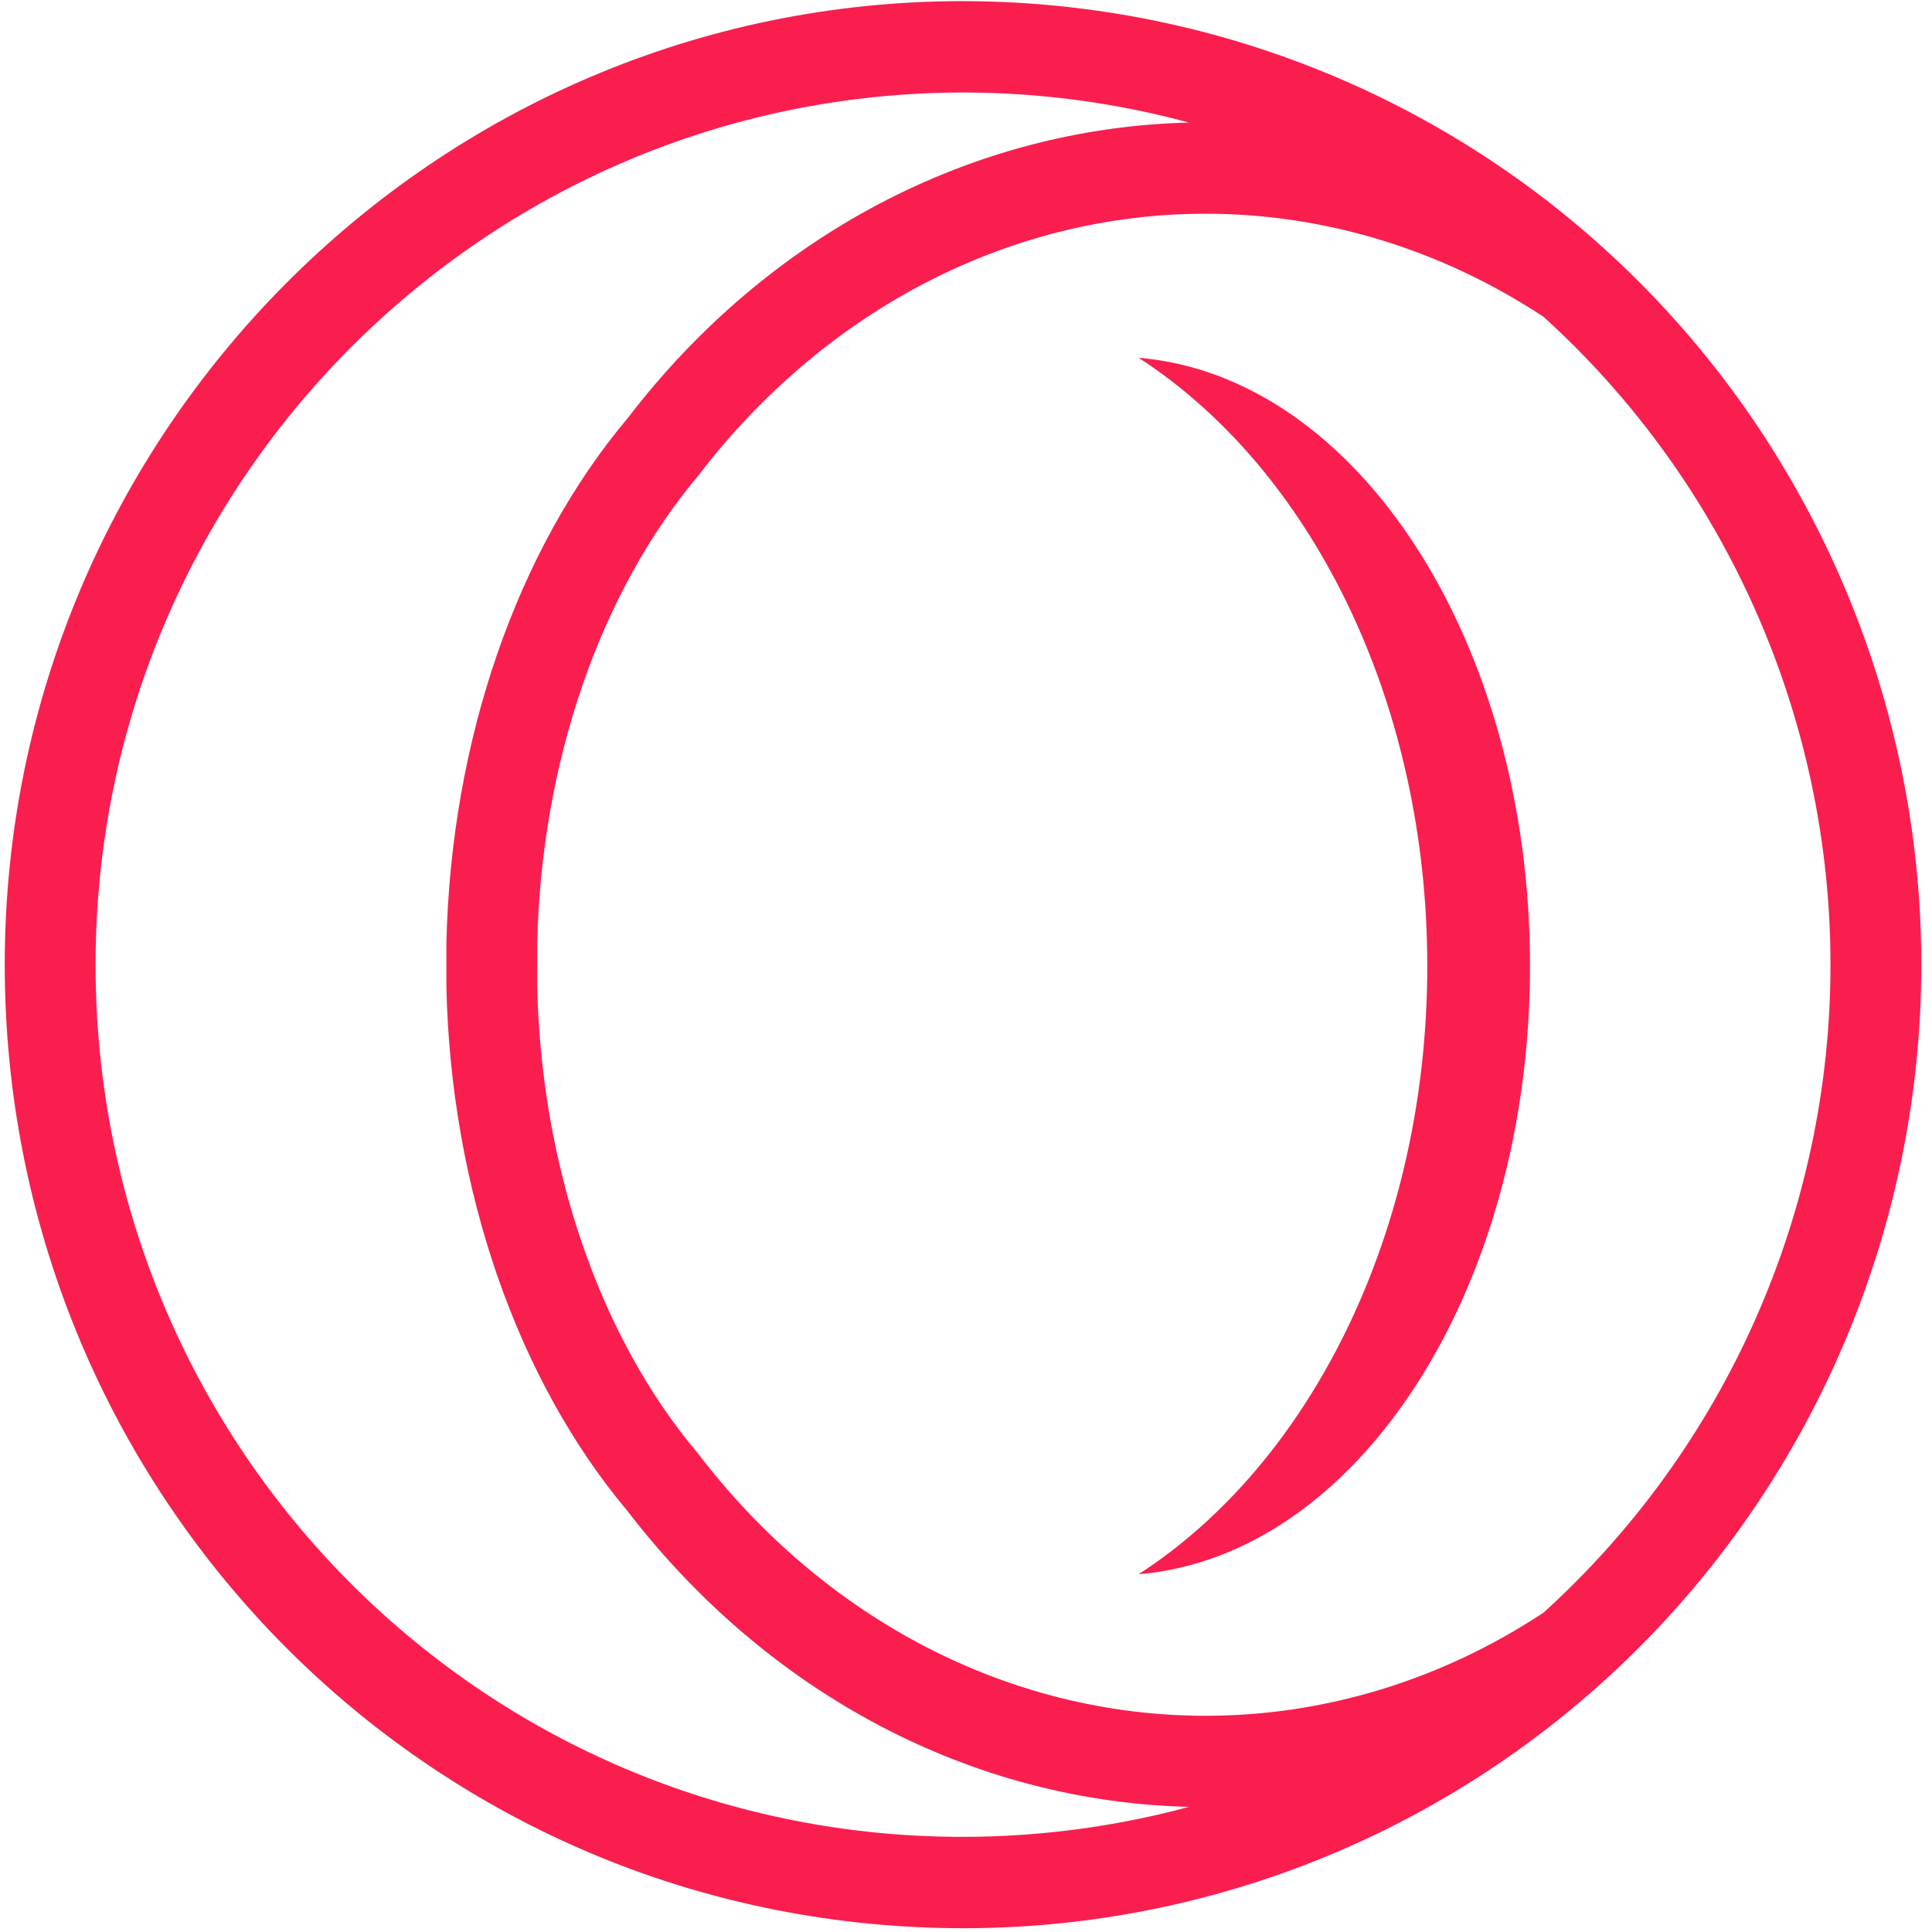
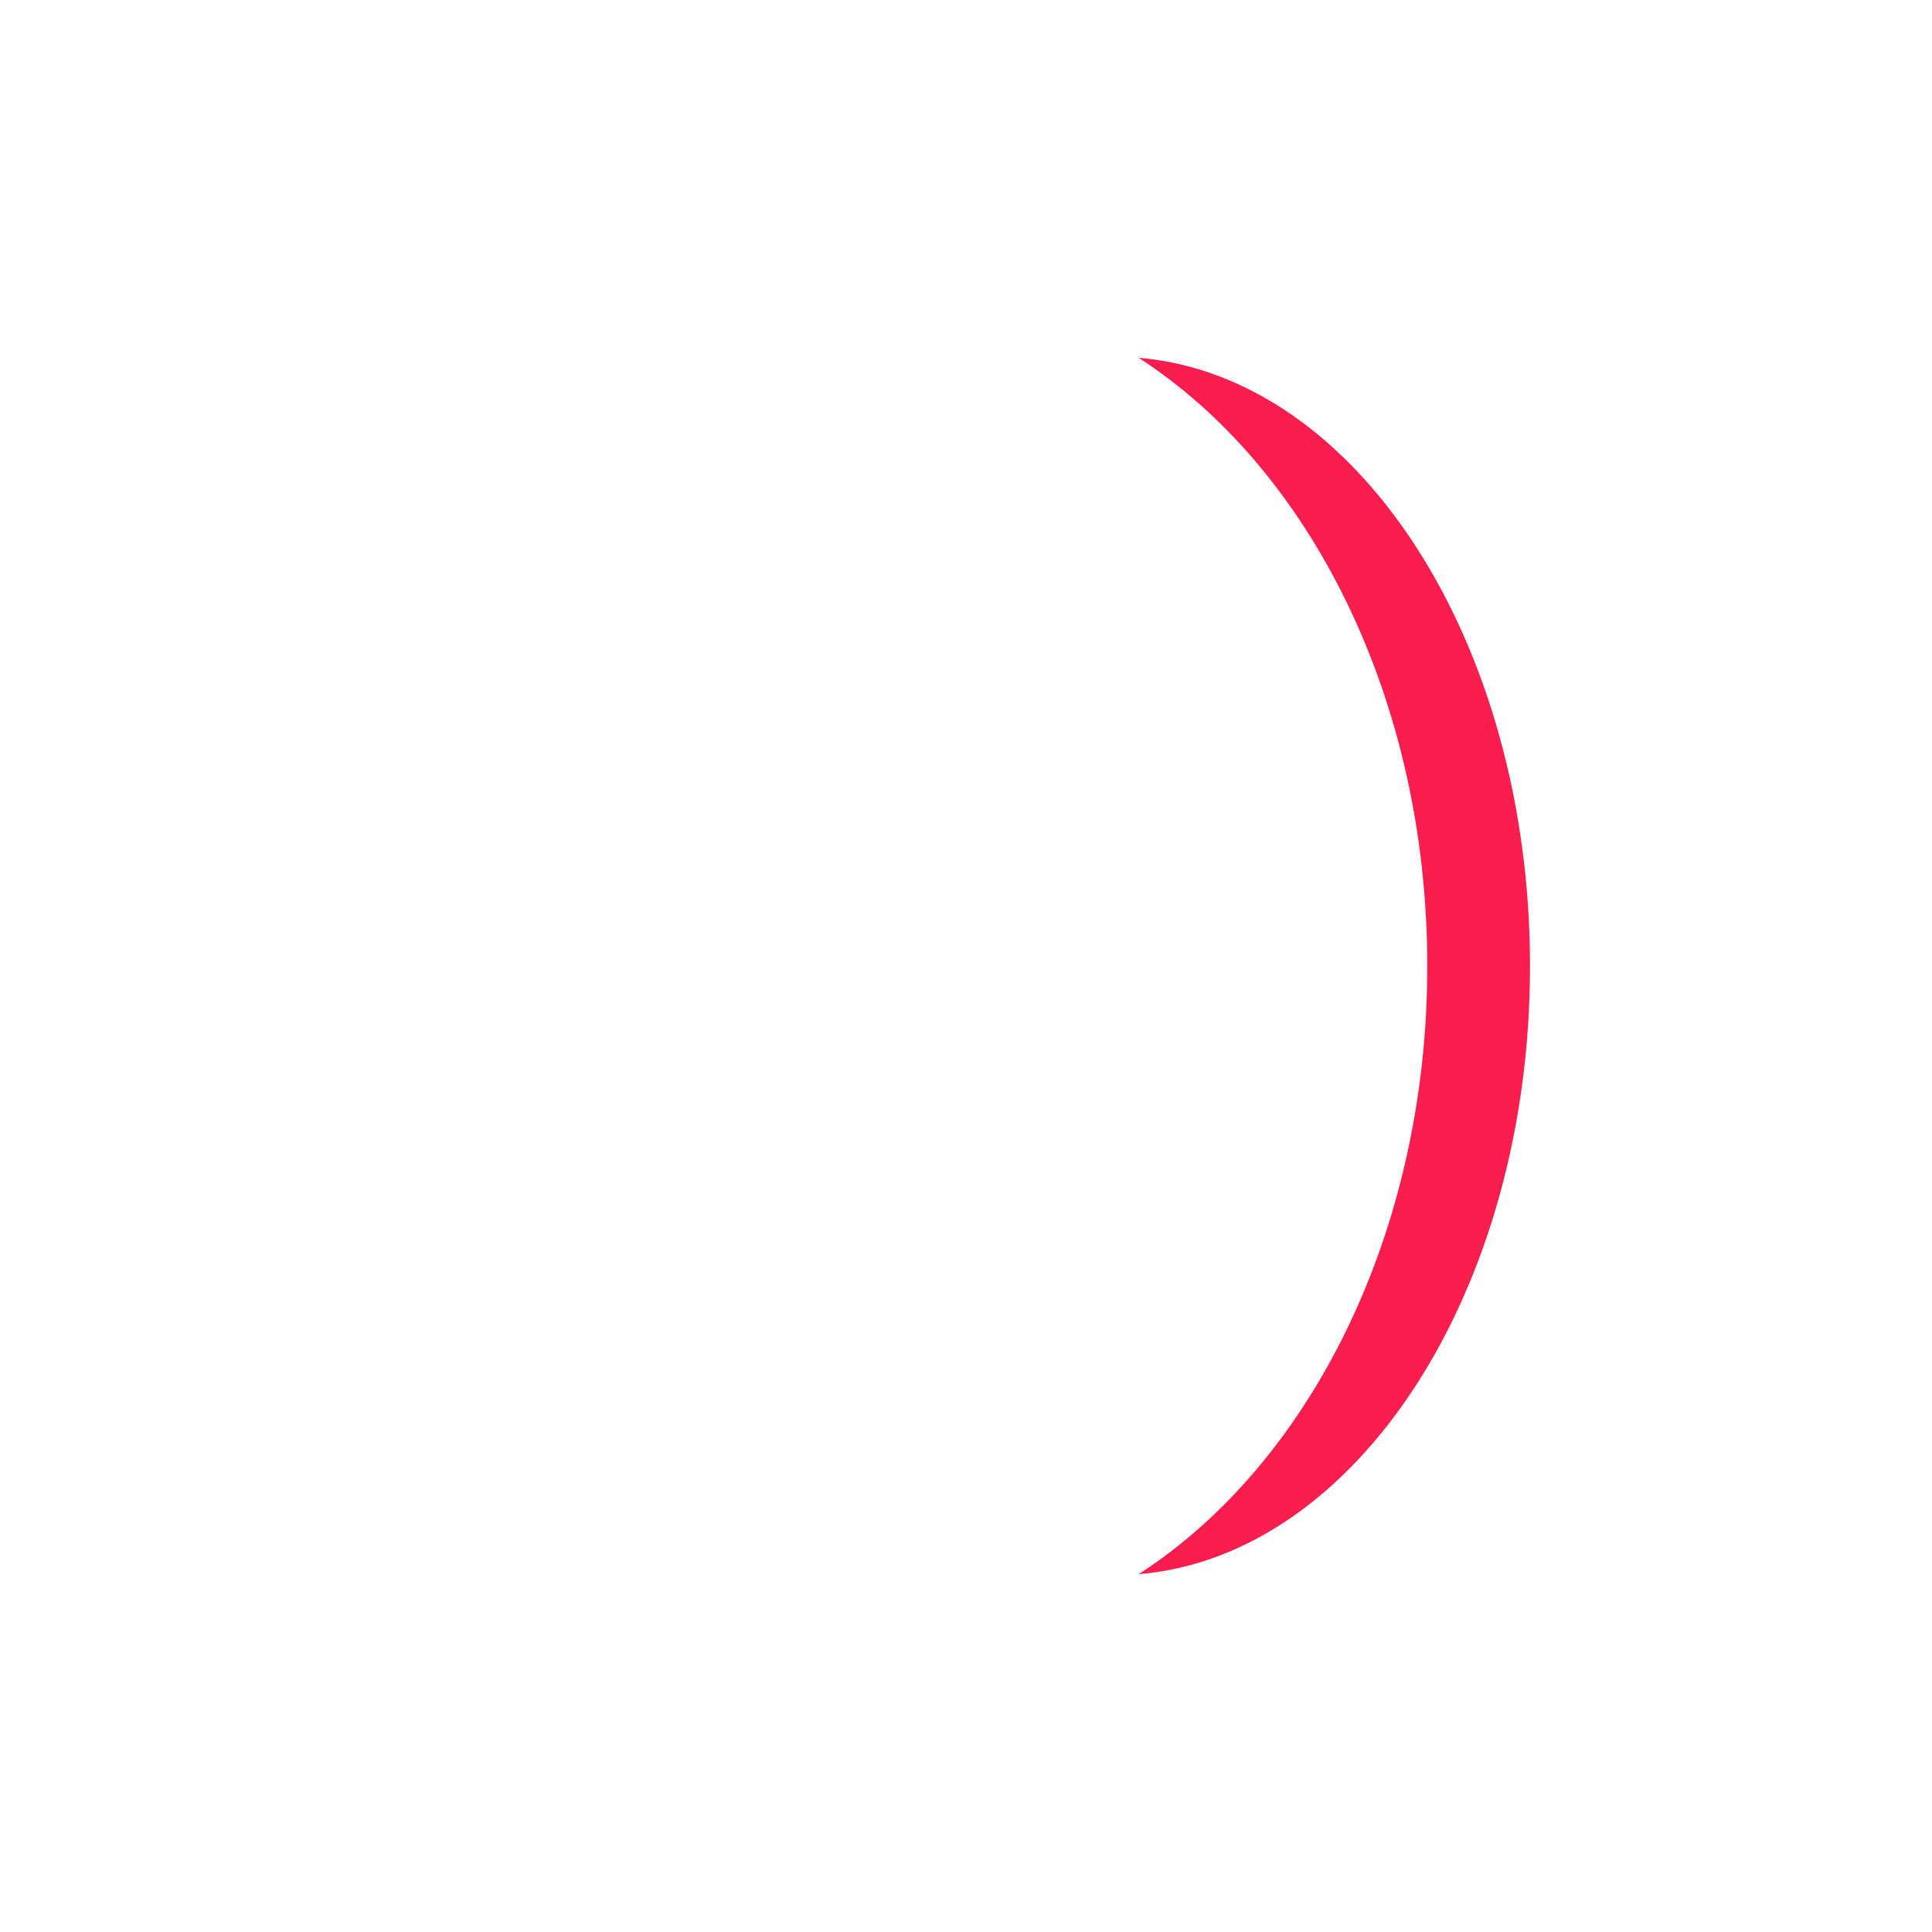
<svg xmlns="http://www.w3.org/2000/svg" viewBox="0 0 58 58">
-   <path d="m46.336 48.414c-3.066 2.023-6.571 3.095-10.145 3.095-5.851 0-11.399-2.863-15.221-7.854-0.014-0.017-0.027-0.033-0.04-0.05-2.931-3.479-4.682-8.591-4.803-13.993l-6.818e-4 -1.268c0.121-5.434 1.872-10.545 4.843-14.074 3.822-4.991 9.371-7.854 15.222-7.854 3.575 0 7.08 1.072 10.148 3.096 5.474 4.962 8.613 12.044 8.613 19.45 0 7.407-3.14 14.489-8.615 19.451m-18.668 6.703c-13.906-0.656-24.8-12.144-24.8-26.154 0-14.438 11.682-26.185 26.067-26.185 0.006 0 0.065 6.855e-4 0.072 6.855e-4 2.278 0.008 4.523 0.316 6.686 0.902-6.519 0.156-12.648 3.386-16.845 8.867-3.328 3.949-5.313 9.684-5.448 15.765v1.329c0.135 6.036 2.113 11.761 5.428 15.711 4.235 5.515 10.358 8.735 16.867 8.891-2.588 0.702-5.334 1.001-8.027 0.872m20.416-47.717c-5.248-4.722-12.019-7.336-19.096-7.363-0.009-6.8548e-4 -0.07-0.001-0.078-0.001-15.863 0-28.769 12.977-28.769 28.927 0 15.477 12.035 28.169 27.401 28.893 0.453 0.021 0.909 0.033 1.368 0.033 7.082 0 13.889-2.612 19.165-7.357l0.006-0.004c6.099-5.485 9.597-13.345 9.597-21.565 0-8.219-3.497-16.079-9.595-21.563" fill="#FA1E4E" />
  <path d="m34.182 10.741c5.132 3.314 8.666 10.243 8.666 18.259 0 8.016-3.534 14.946-8.666 18.259 6.551-0.546 11.75-8.511 11.75-18.259 0-9.748-5.199-17.713-11.75-18.259" fill="#FA1E4E" />
</svg>